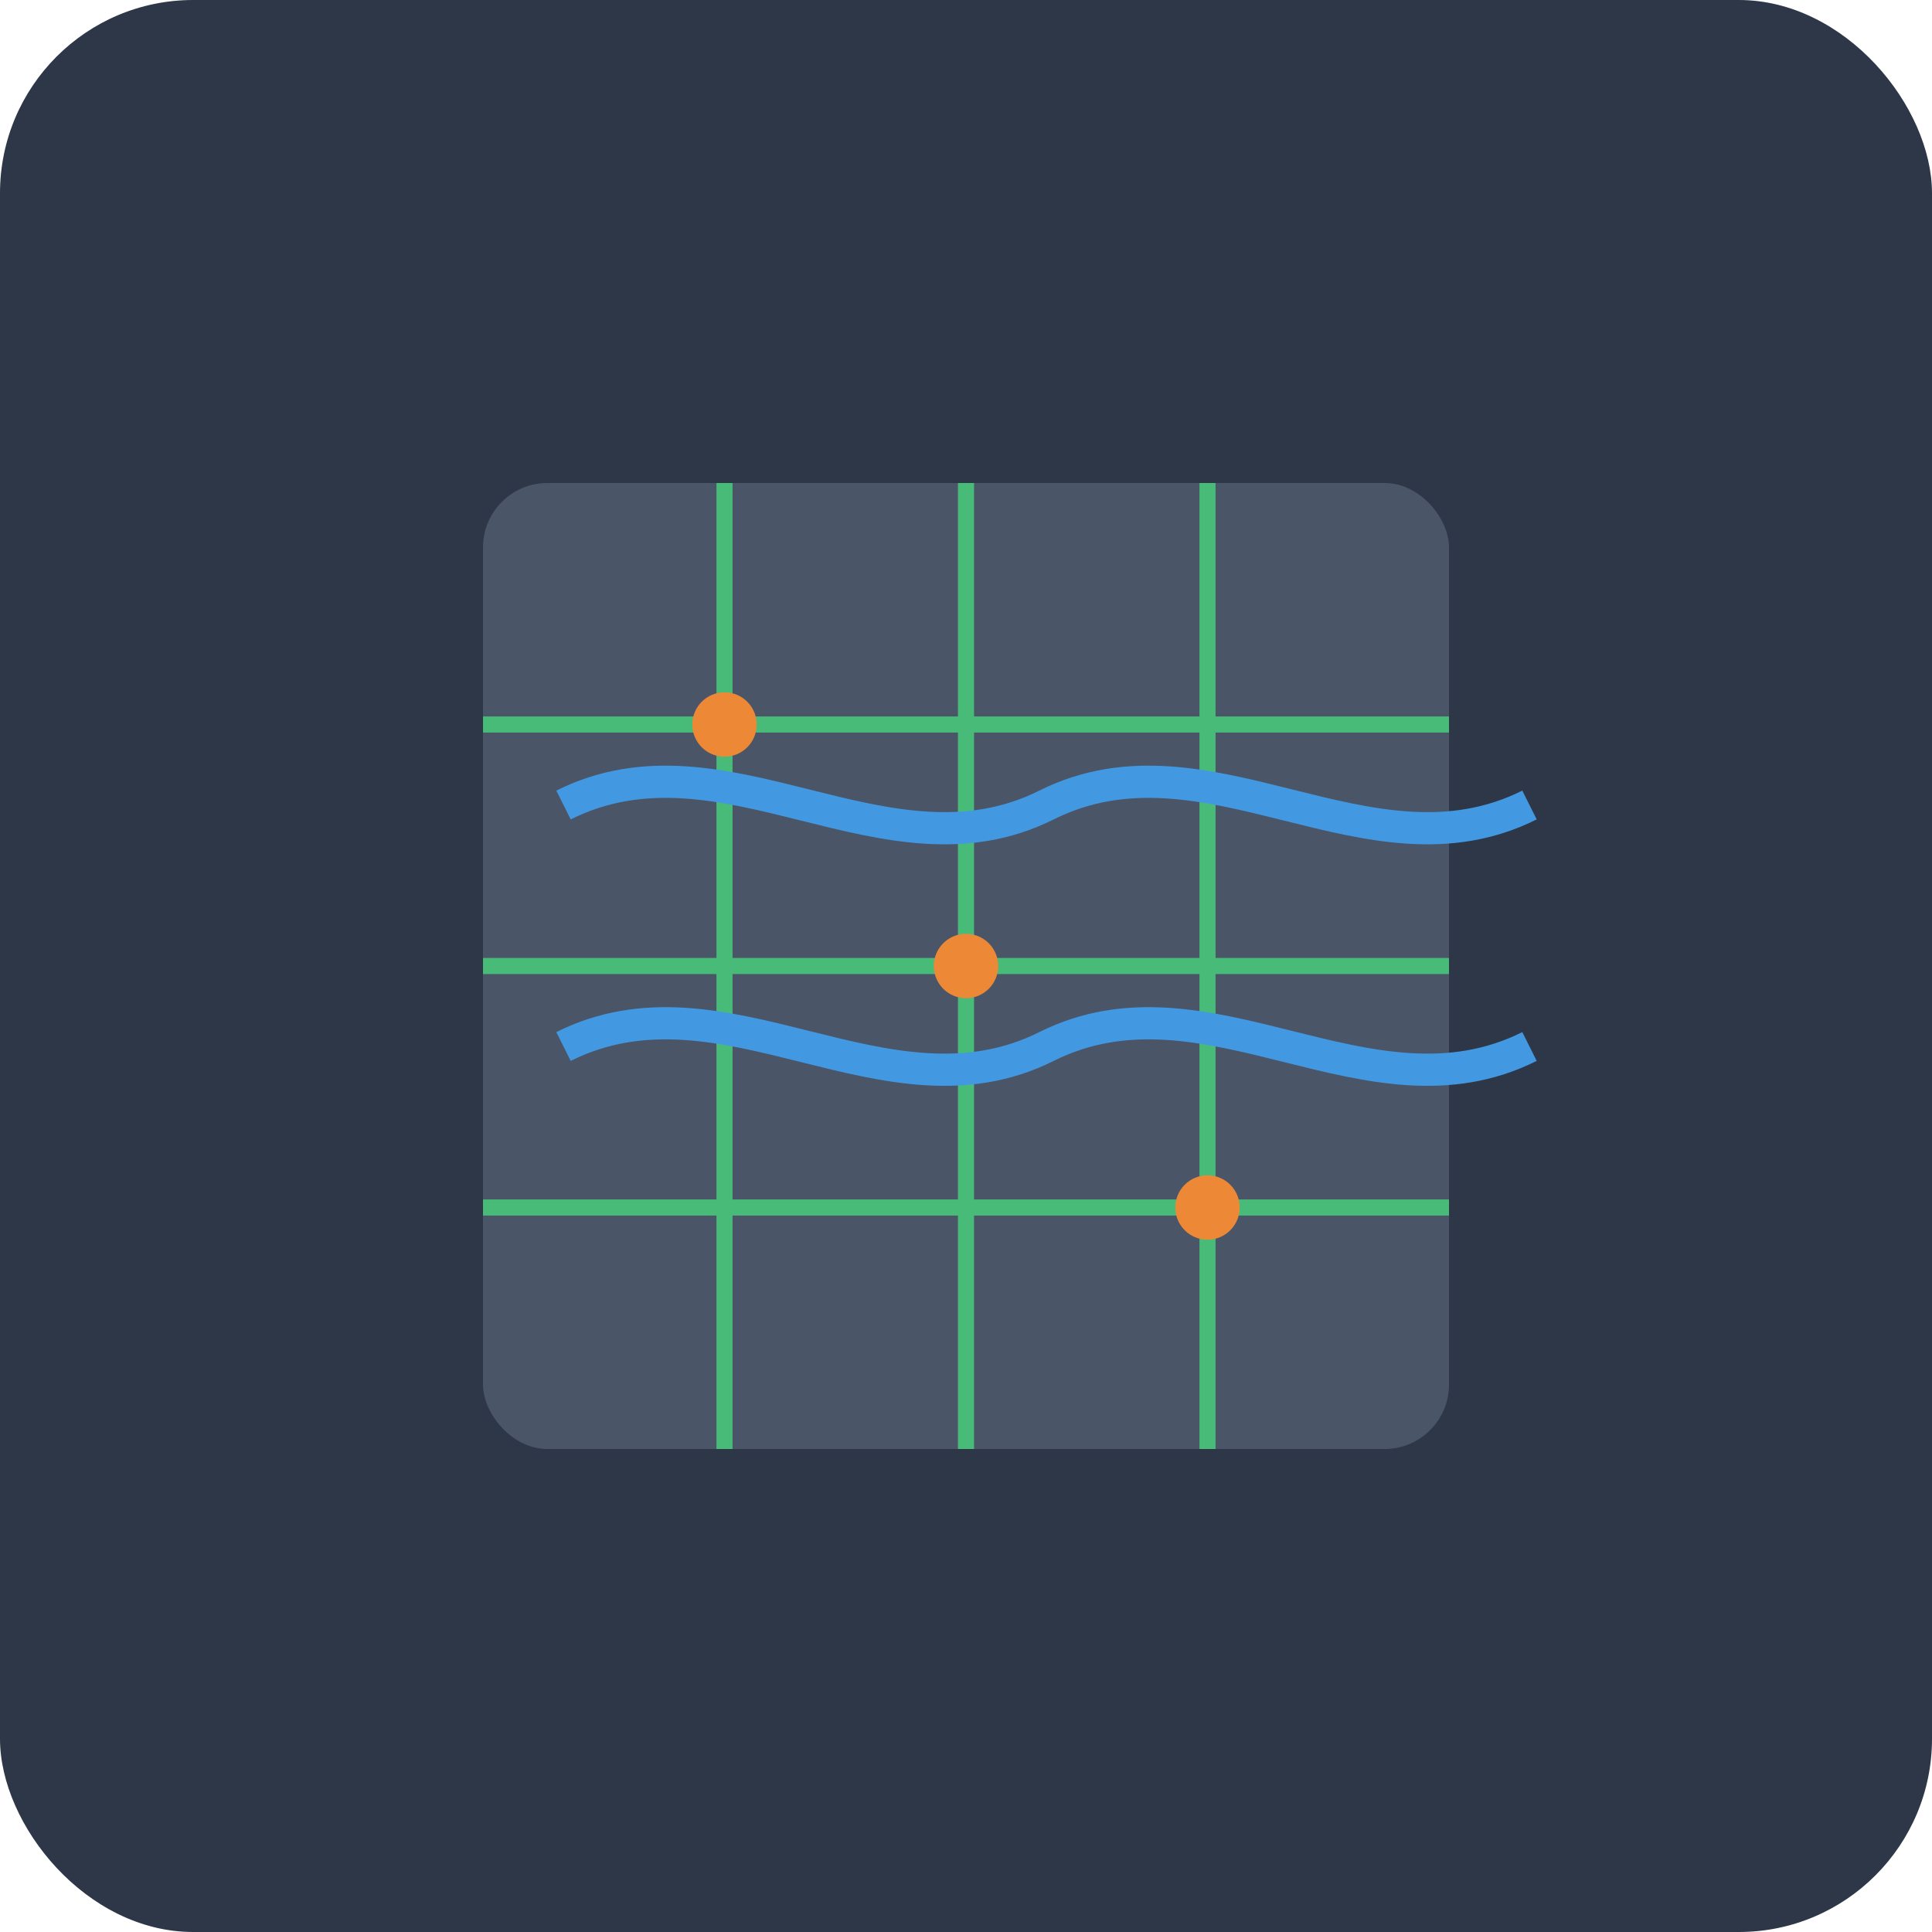
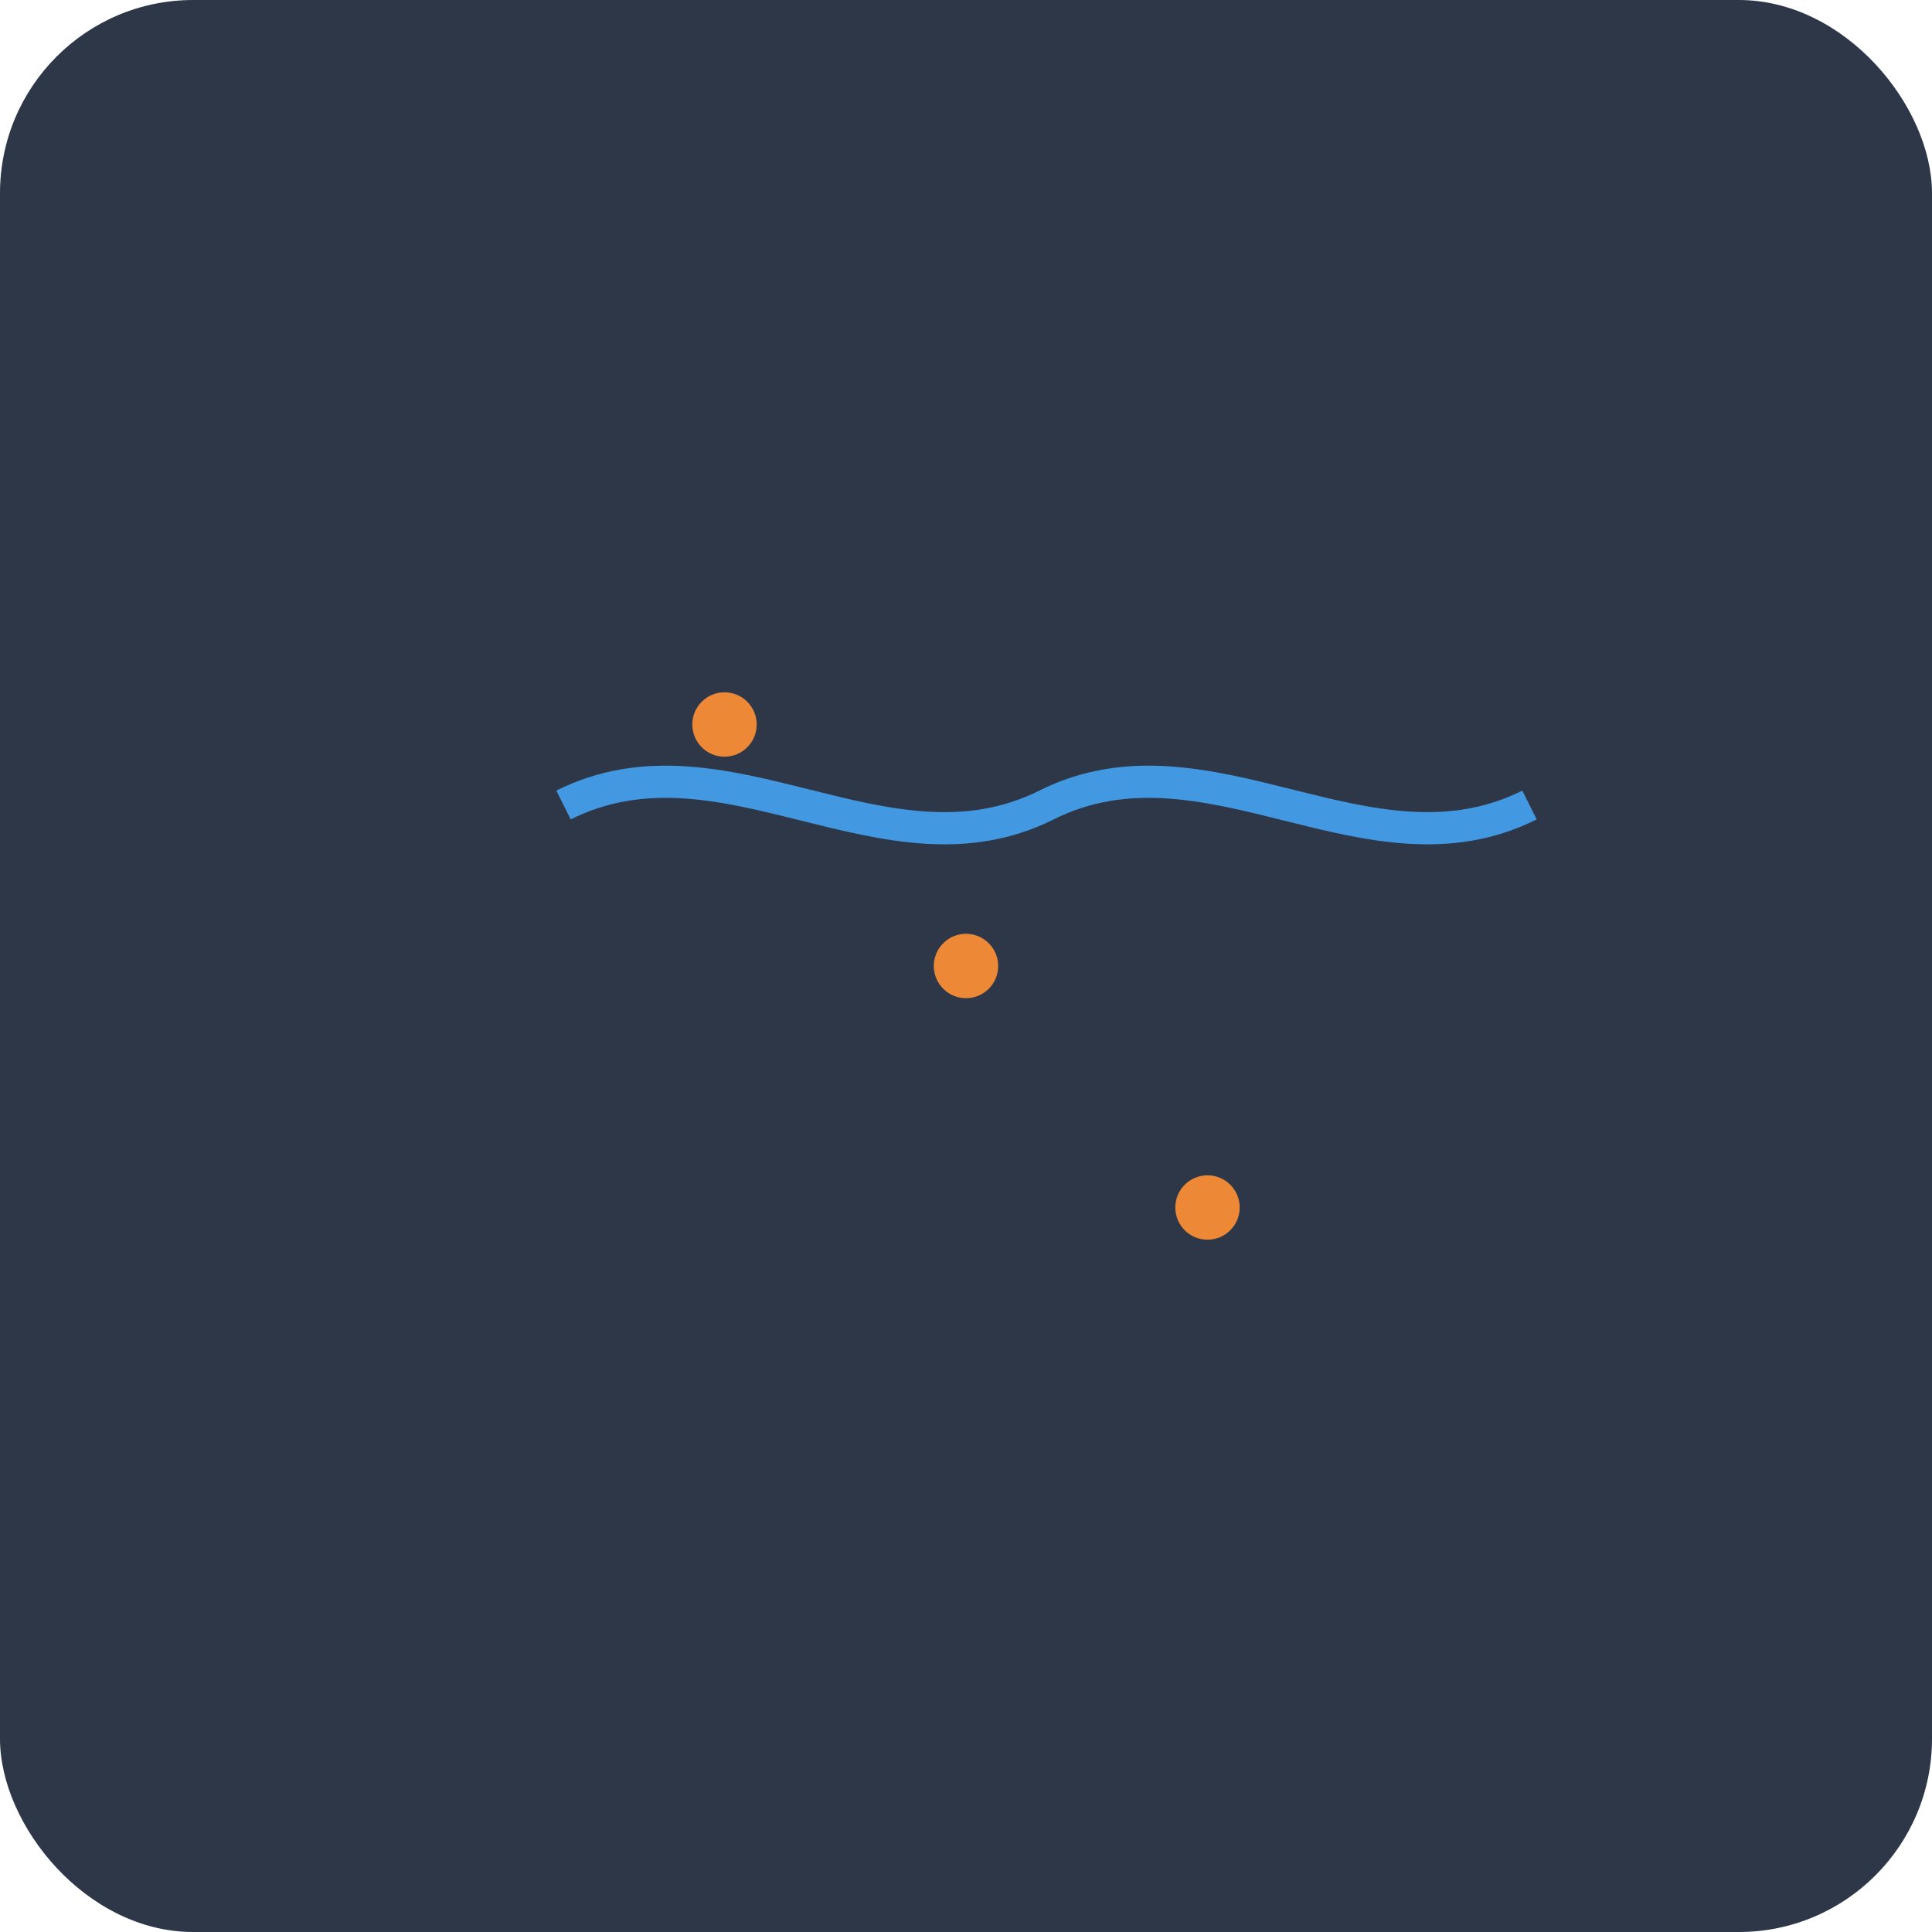
<svg xmlns="http://www.w3.org/2000/svg" width="120" height="120" viewBox="0 0 120 120" fill="none">
  <rect width="120" height="120" rx="12" fill="#2D3748" />
-   <rect x="30" y="30" width="60" height="60" rx="4" fill="#4A5568" />
-   <path d="M30 45H90M30 60H90M30 75H90" stroke="#48BB78" stroke-width="1" />
-   <path d="M45 30V90M60 30V90M75 30V90" stroke="#48BB78" stroke-width="1" />
  <path d="M35 50C45 45 55 55 65 50C75 45 85 55 95 50" stroke="#4299E1" stroke-width="2" fill="none" />
-   <path d="M35 65C45 60 55 70 65 65C75 60 85 70 95 65" stroke="#4299E1" stroke-width="2" fill="none" />
  <circle cx="45" cy="45" r="2" fill="#ED8936" />
  <circle cx="60" cy="60" r="2" fill="#ED8936" />
  <circle cx="75" cy="75" r="2" fill="#ED8936" />
</svg>